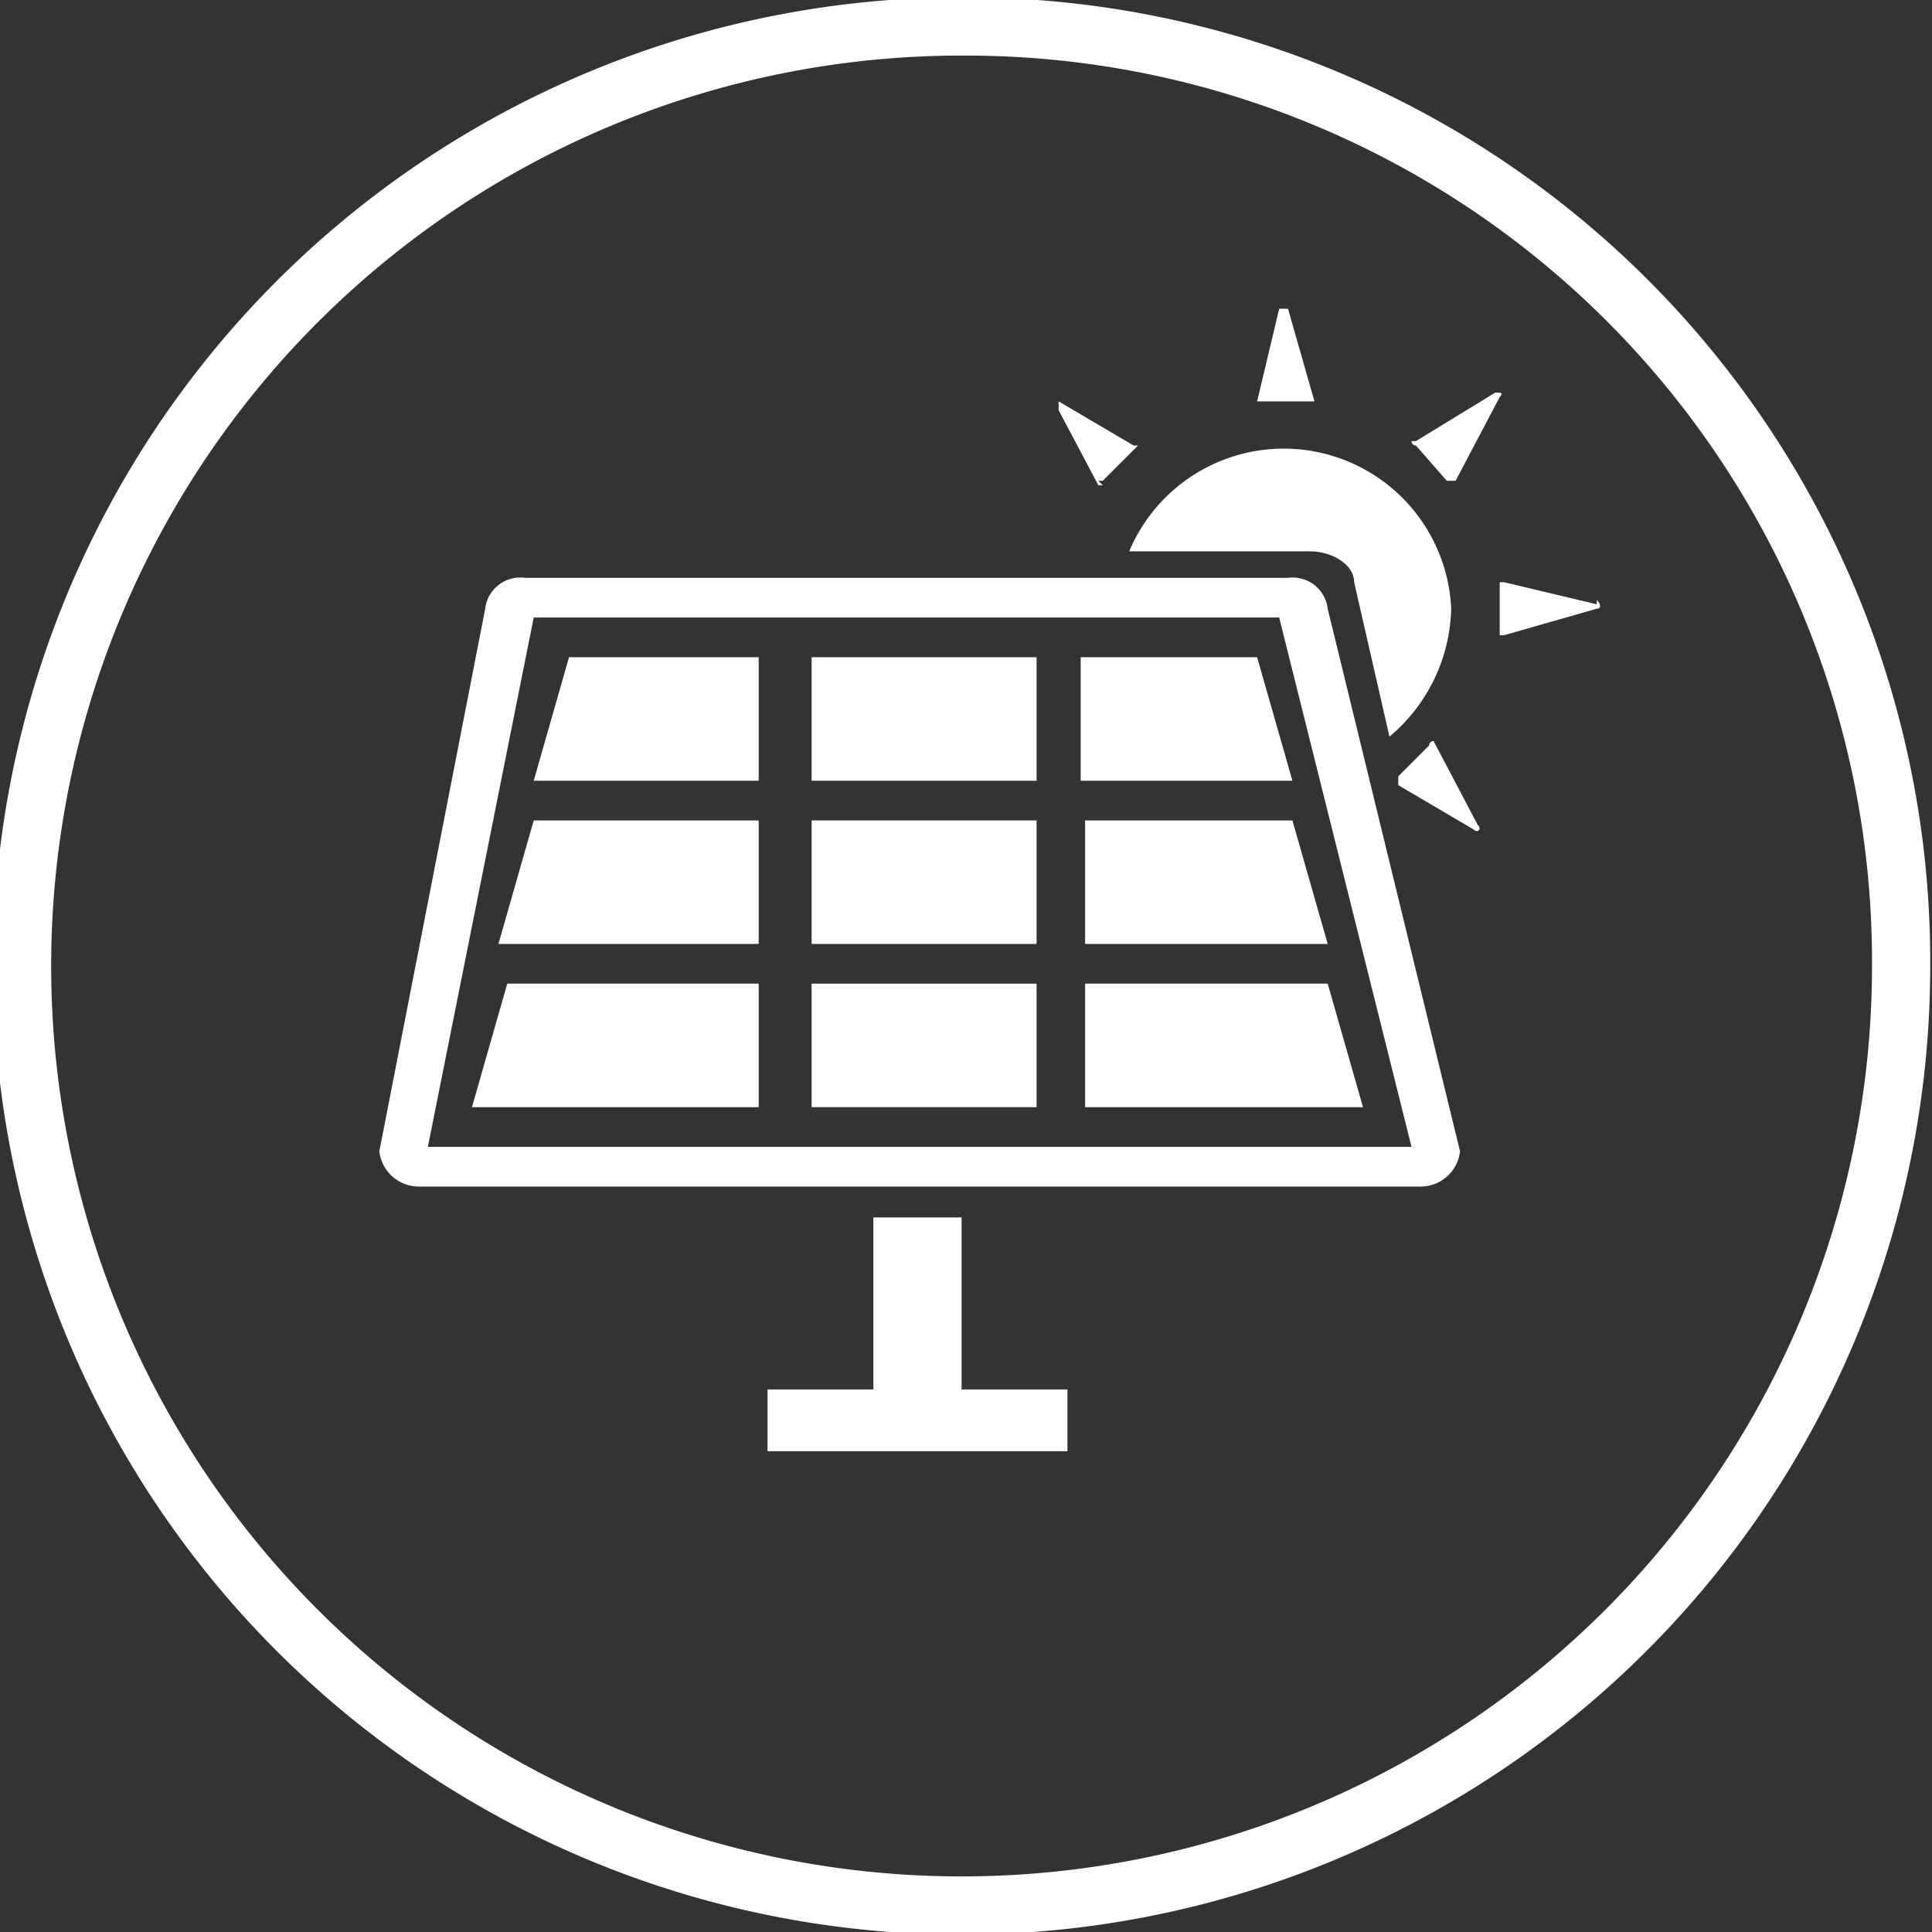
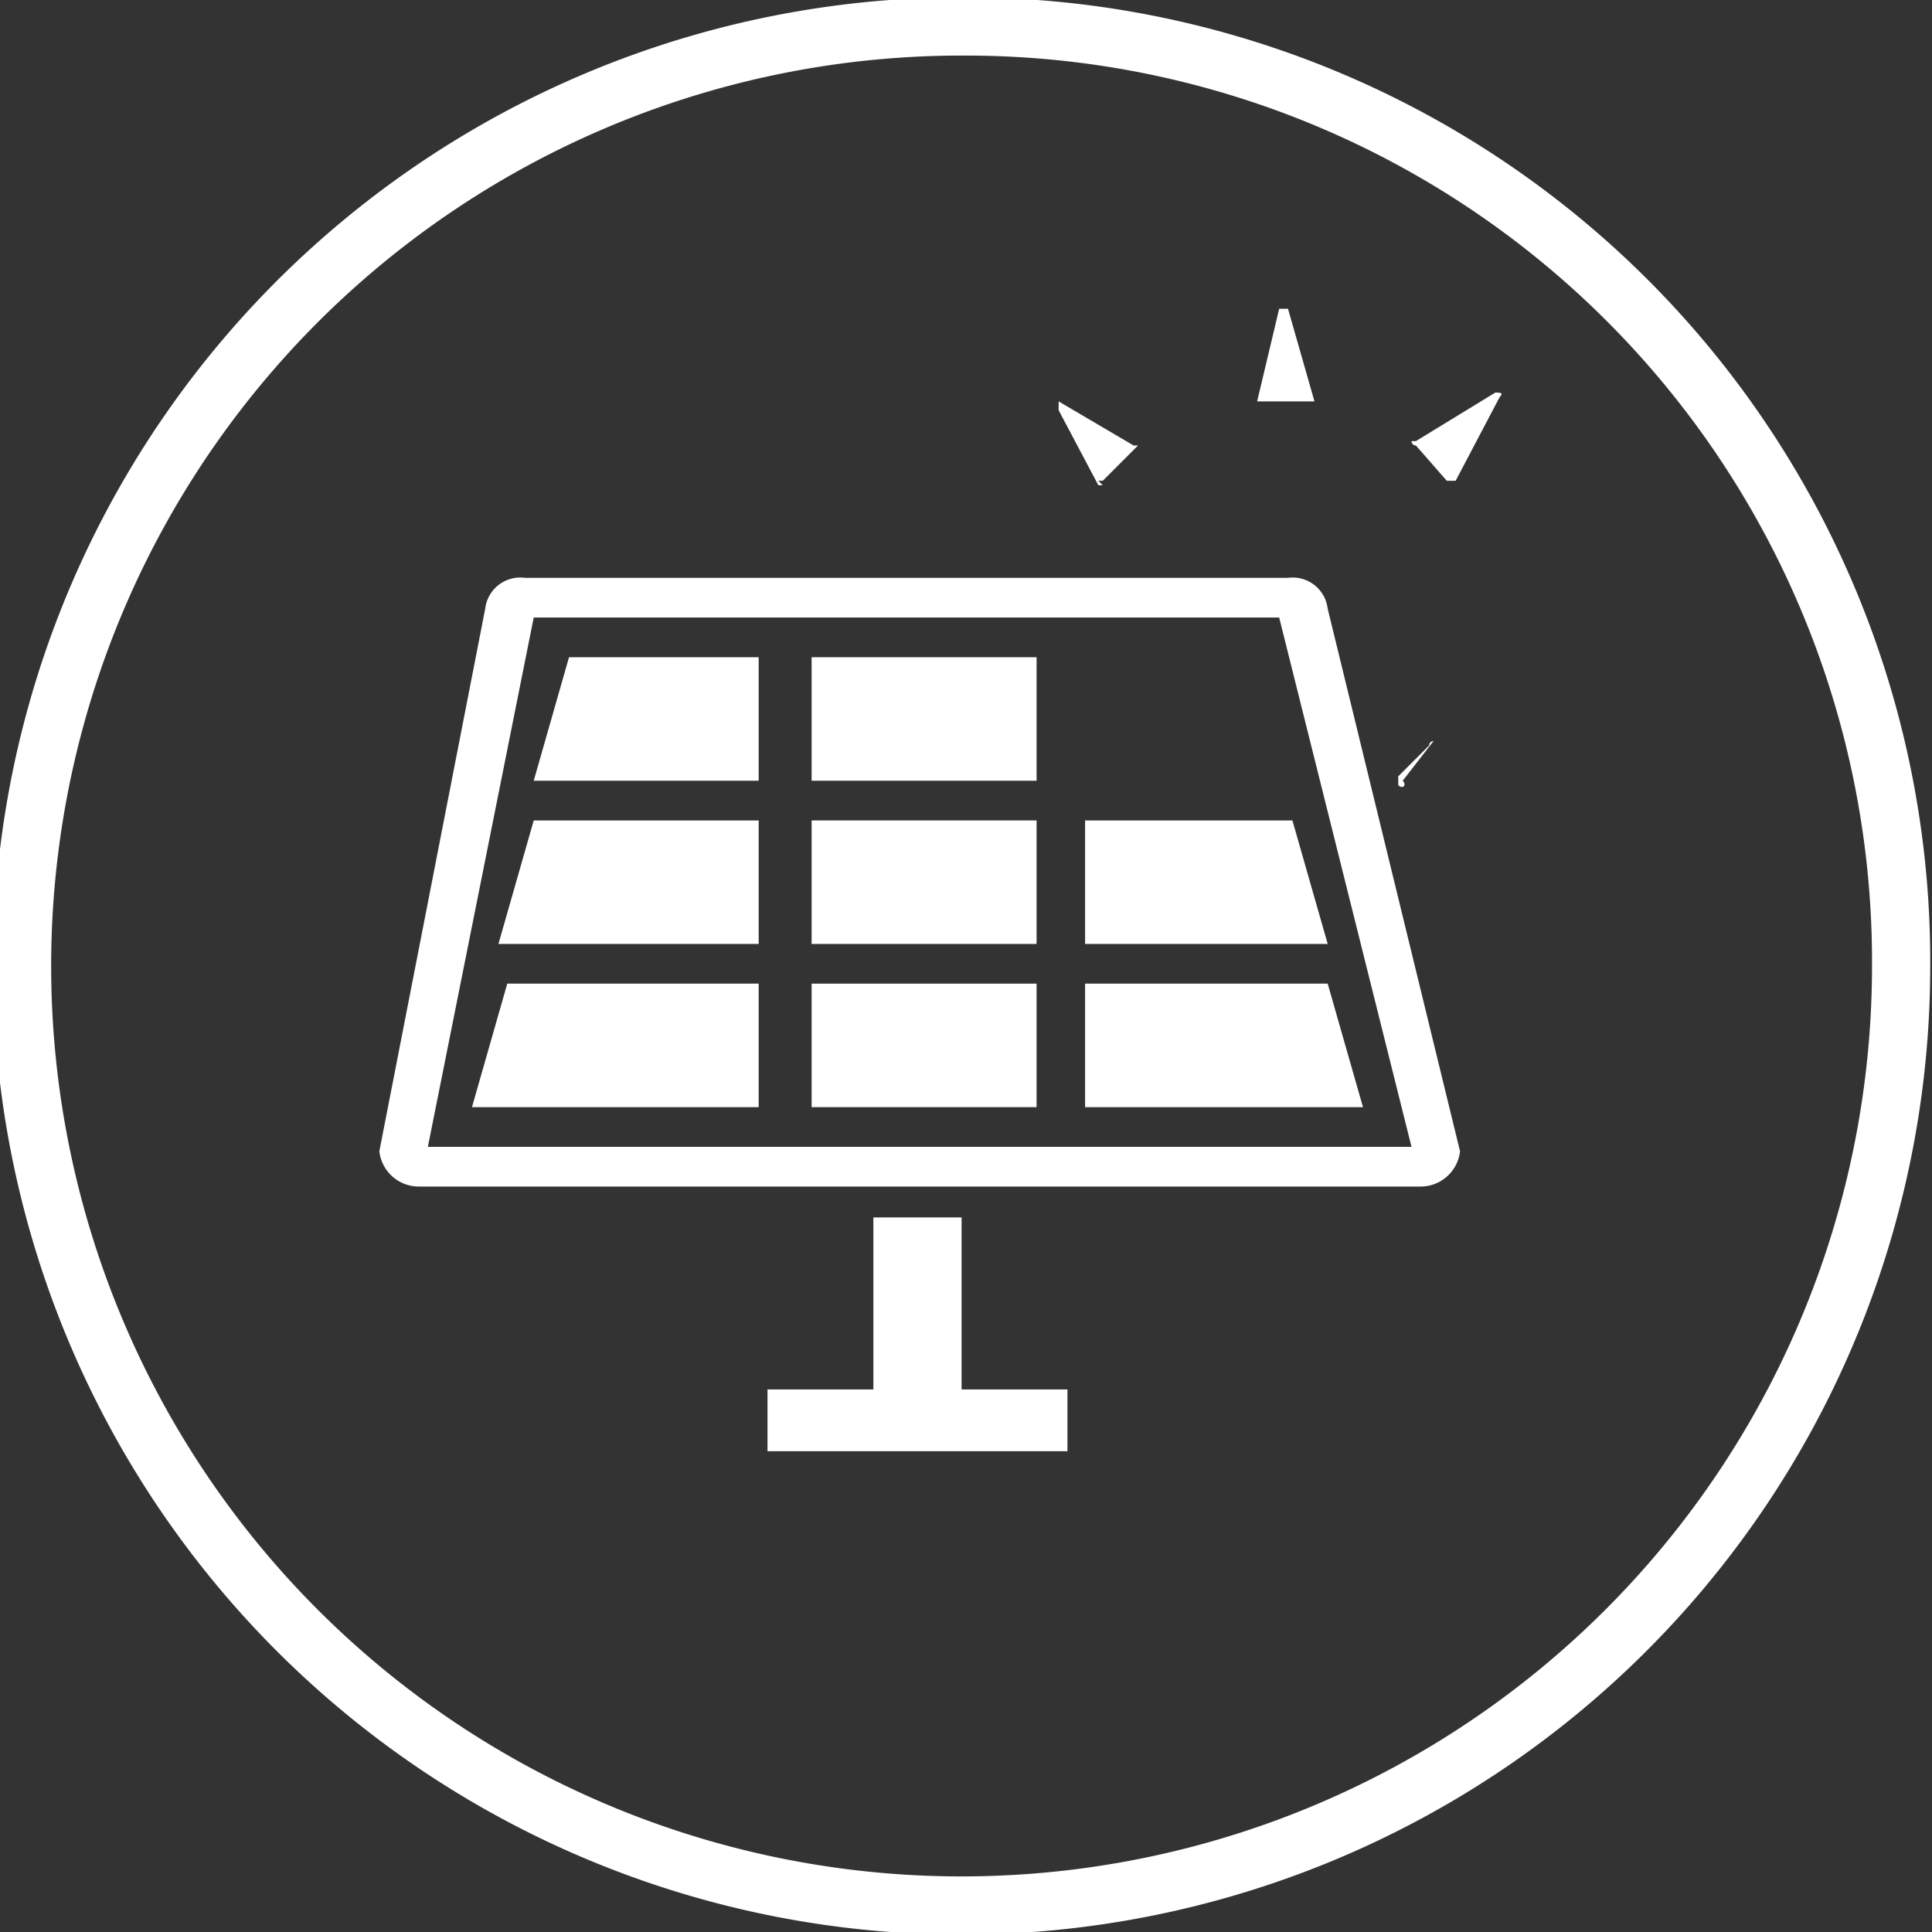
<svg xmlns="http://www.w3.org/2000/svg" viewBox="0 0 43.8 43.8">
  <rect x="0" y="0" width="43.8" height="43.8" fill="#333333" stroke="none" />
-   <polygon points="24.5 14.9 24.5 17.7 29.3 17.7 28.5 14.9 24.5 14.9" fill="#fff" />
  <polygon points="24.6 21.4 30.1 21.4 29.3 18.6 24.6 18.6 24.6 21.4" fill="#fff" />
  <path d="M150.4,826.7H133.1a.8.8,0,0,0-.9.7l-2.4,12.3a.9.9,0,0,0,.9.8h22.7a.9.9,0,0,0,.9-.8l-3-12.3a.8.8,0,0,0-.9-.7m-19.5,12.9,2.4-12h16.9l3,12Z" transform="translate(-121.2 -813.6)" fill="#fff" />
  <polygon points="17.2 14.9 12.9 14.9 12.1 17.7 17.2 17.7 17.2 14.9" fill="#fff" />
  <rect x="18.4" y="14.9" width="5.1" height="2.8" fill="#fff" />
  <polygon points="11.3 21.4 17.2 21.4 17.2 18.6 12.1 18.6 11.3 21.4" fill="#fff" />
  <rect x="18.4" y="18.6" width="5.1" height="2.8" fill="#fff" />
  <polygon points="10.7 25.1 17.2 25.1 17.2 22.3 11.5 22.3 10.7 25.1" fill="#fff" />
  <rect x="18.4" y="22.3" width="5.1" height="2.8" fill="#fff" />
  <polygon points="24.6 22.3 24.6 25.1 30.9 25.1 30.1 22.3 24.6 22.3" fill="#fff" />
  <polygon points="21.8 27.6 19.8 27.6 19.8 31.5 17.4 31.5 17.4 32.9 24.2 32.9 24.2 31.5 21.8 31.5 21.8 27.6" fill="#fff" />
-   <path d="M150.9,826.1c.5,0,1,.3,1,.7l.8,3.5a3.9,3.9,0,0,0,1.4-2.9,3.8,3.8,0,0,0-7.3-1.3Z" transform="translate(-121.2 -813.6)" fill="#fff" />
-   <path d="M157.4,827.3l-2.1-.5h-.1V828h.1l2.1-.6c.1,0,.1-.1,0-.2" transform="translate(-121.2 -813.6)" fill="#fff" />
  <path d="M149.8,822.7H151l-.6-2.1h-.2l-.5,2.1h.1" transform="translate(-121.2 -813.6)" fill="#fff" />
  <path d="M154,824.5h.2l1-1.9c.1-.1,0-.1-.1-.1l-1.8,1.1h-.1a.1.1,0,0,0,.1.1Z" transform="translate(-121.2 -813.6)" fill="#fff" />
-   <path d="M153.7,830.4h0a.1.1,0,0,0-.1.1l-.7.7v.2l1.7,1c.1.1.2,0,.1-.1Z" transform="translate(-121.2 -813.6)" fill="#fff" />
+   <path d="M153.7,830.4h0a.1.1,0,0,0-.1.1l-.7.7v.2c.1.1.2,0,.1-.1Z" transform="translate(-121.2 -813.6)" fill="#fff" />
  <path d="M146.1,824.5h.1l.8-.8h-.1l-1.7-1v.2l.9,1.7h.1" transform="translate(-121.2 -813.6)" fill="#fff" />
  <path d="M164.3,835.5a21.3,21.3,0,1,1-21.2-21.3A21.2,21.2,0,0,1,164.3,835.5Z" transform="translate(-121.2 -813.6)" fill="none" stroke="#fff" stroke-miterlimit="10" stroke-width="1.32" />
</svg>